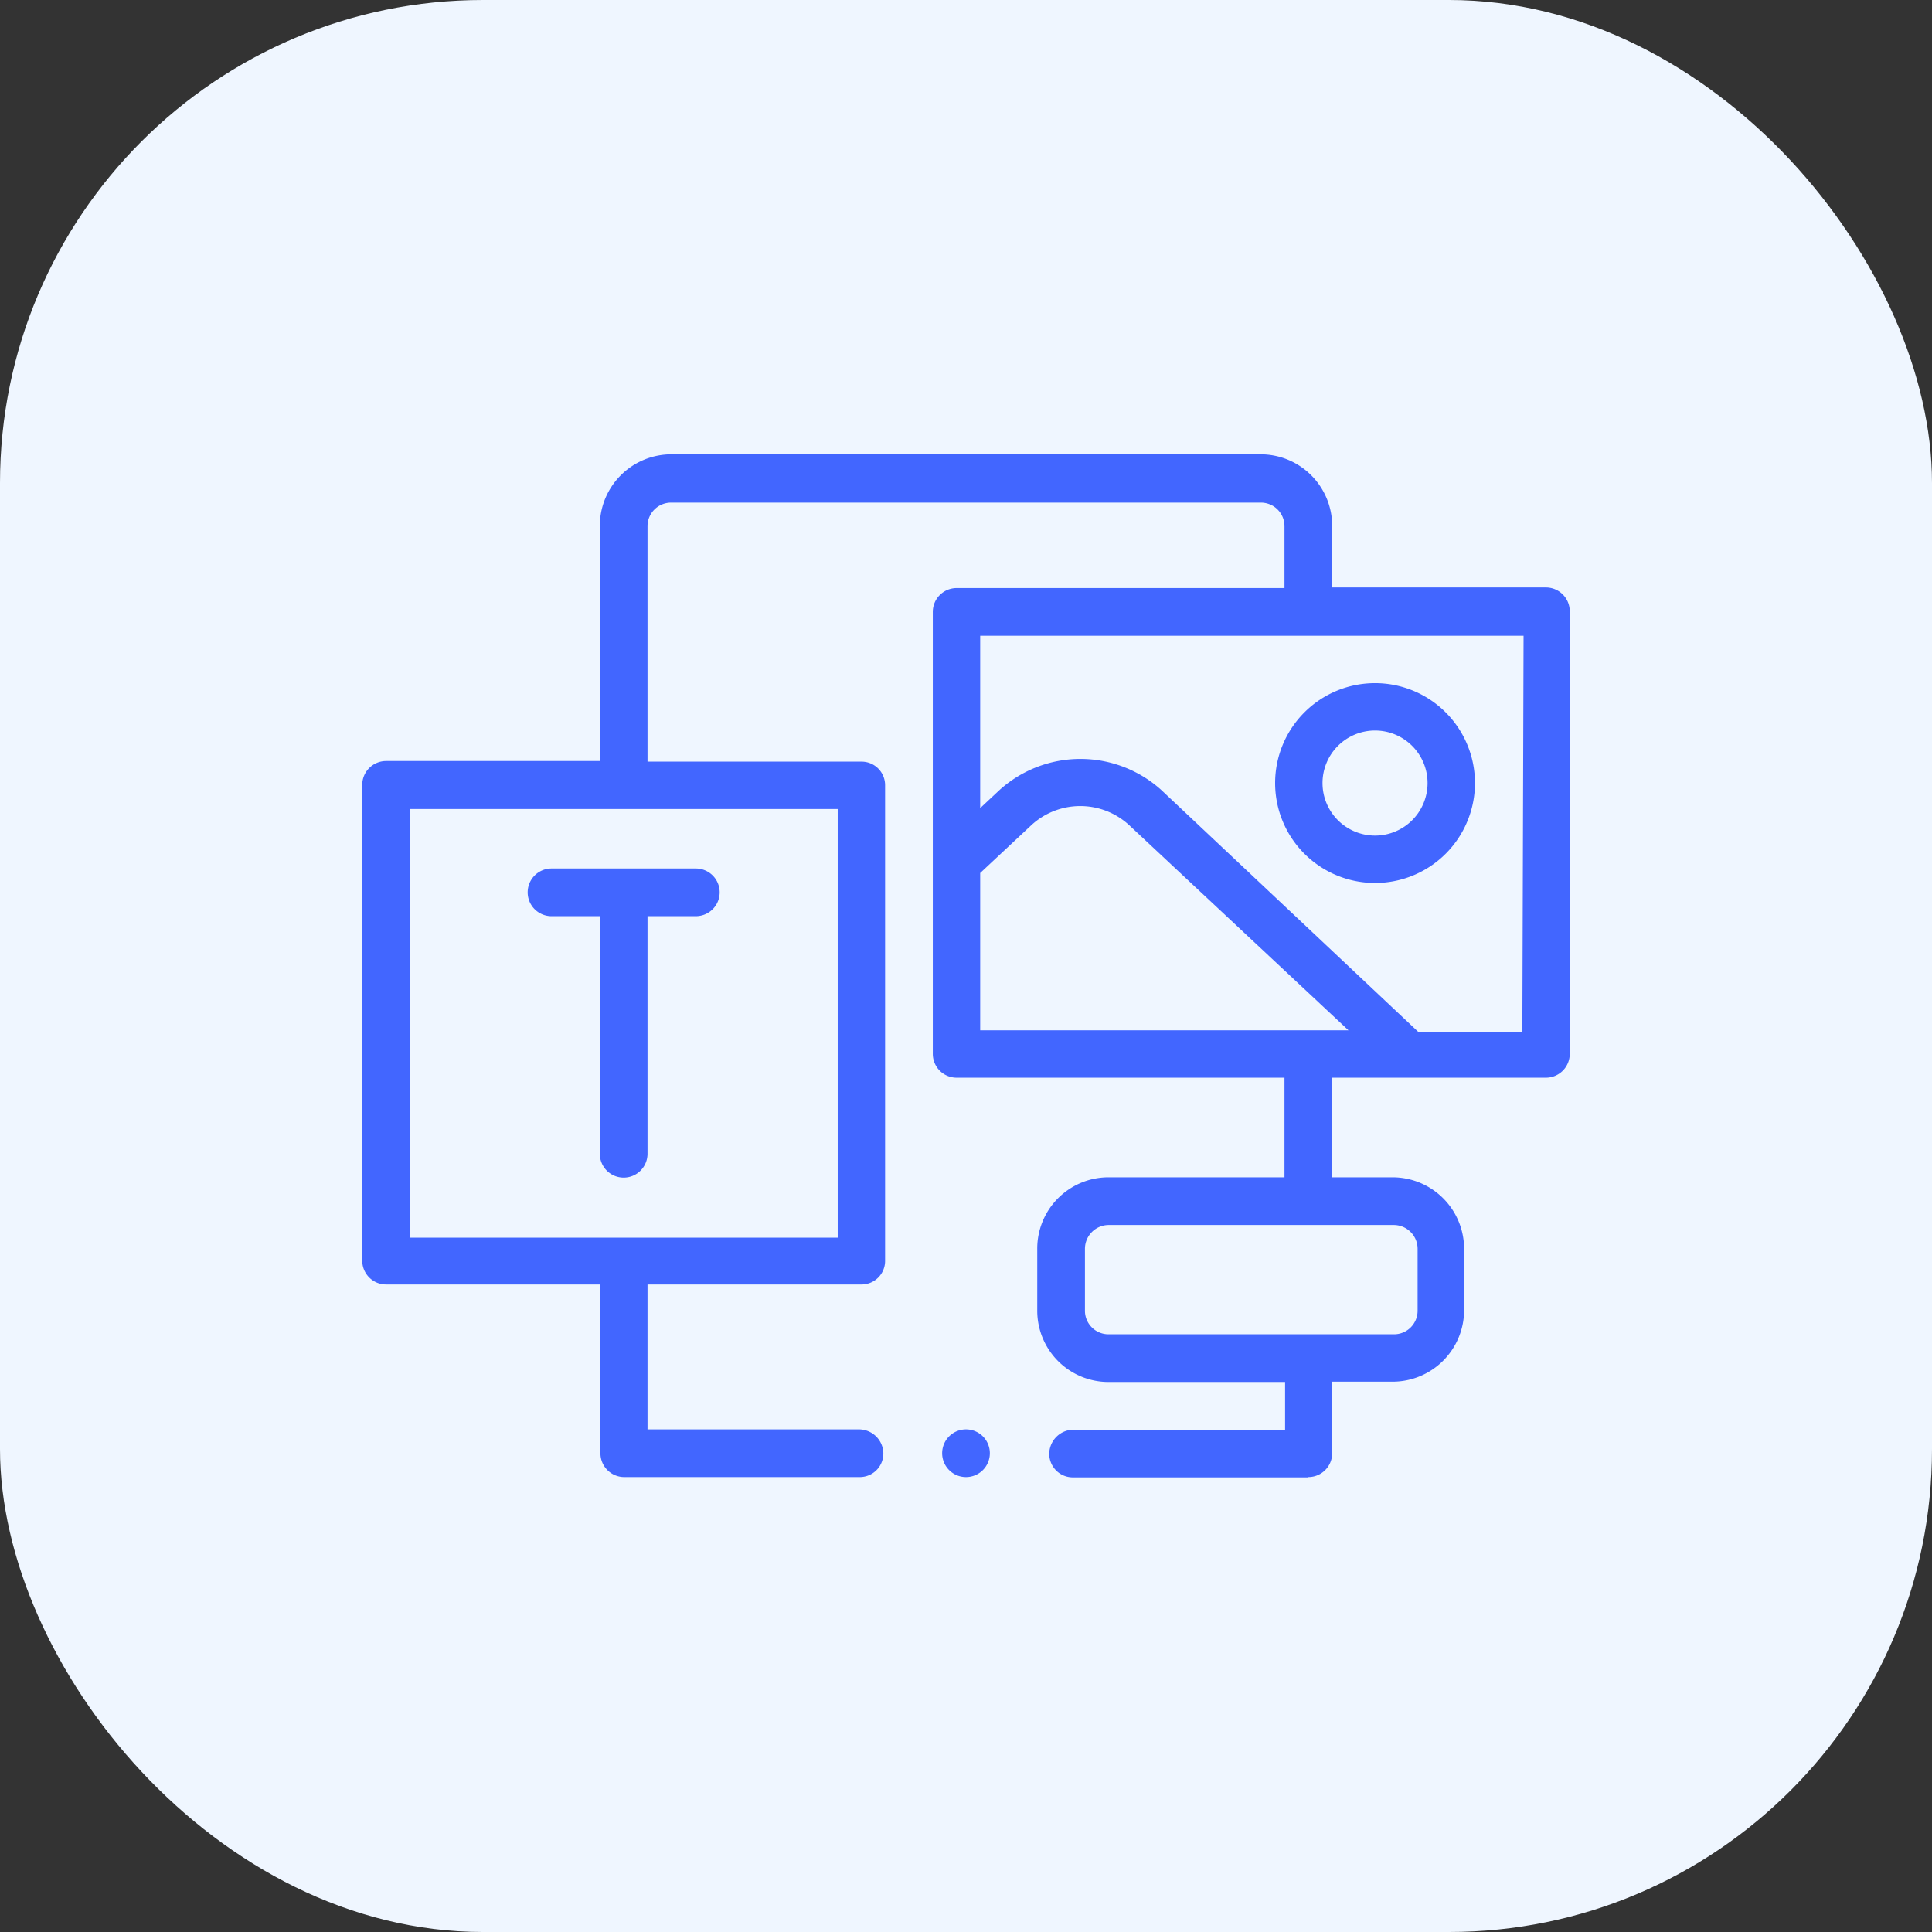
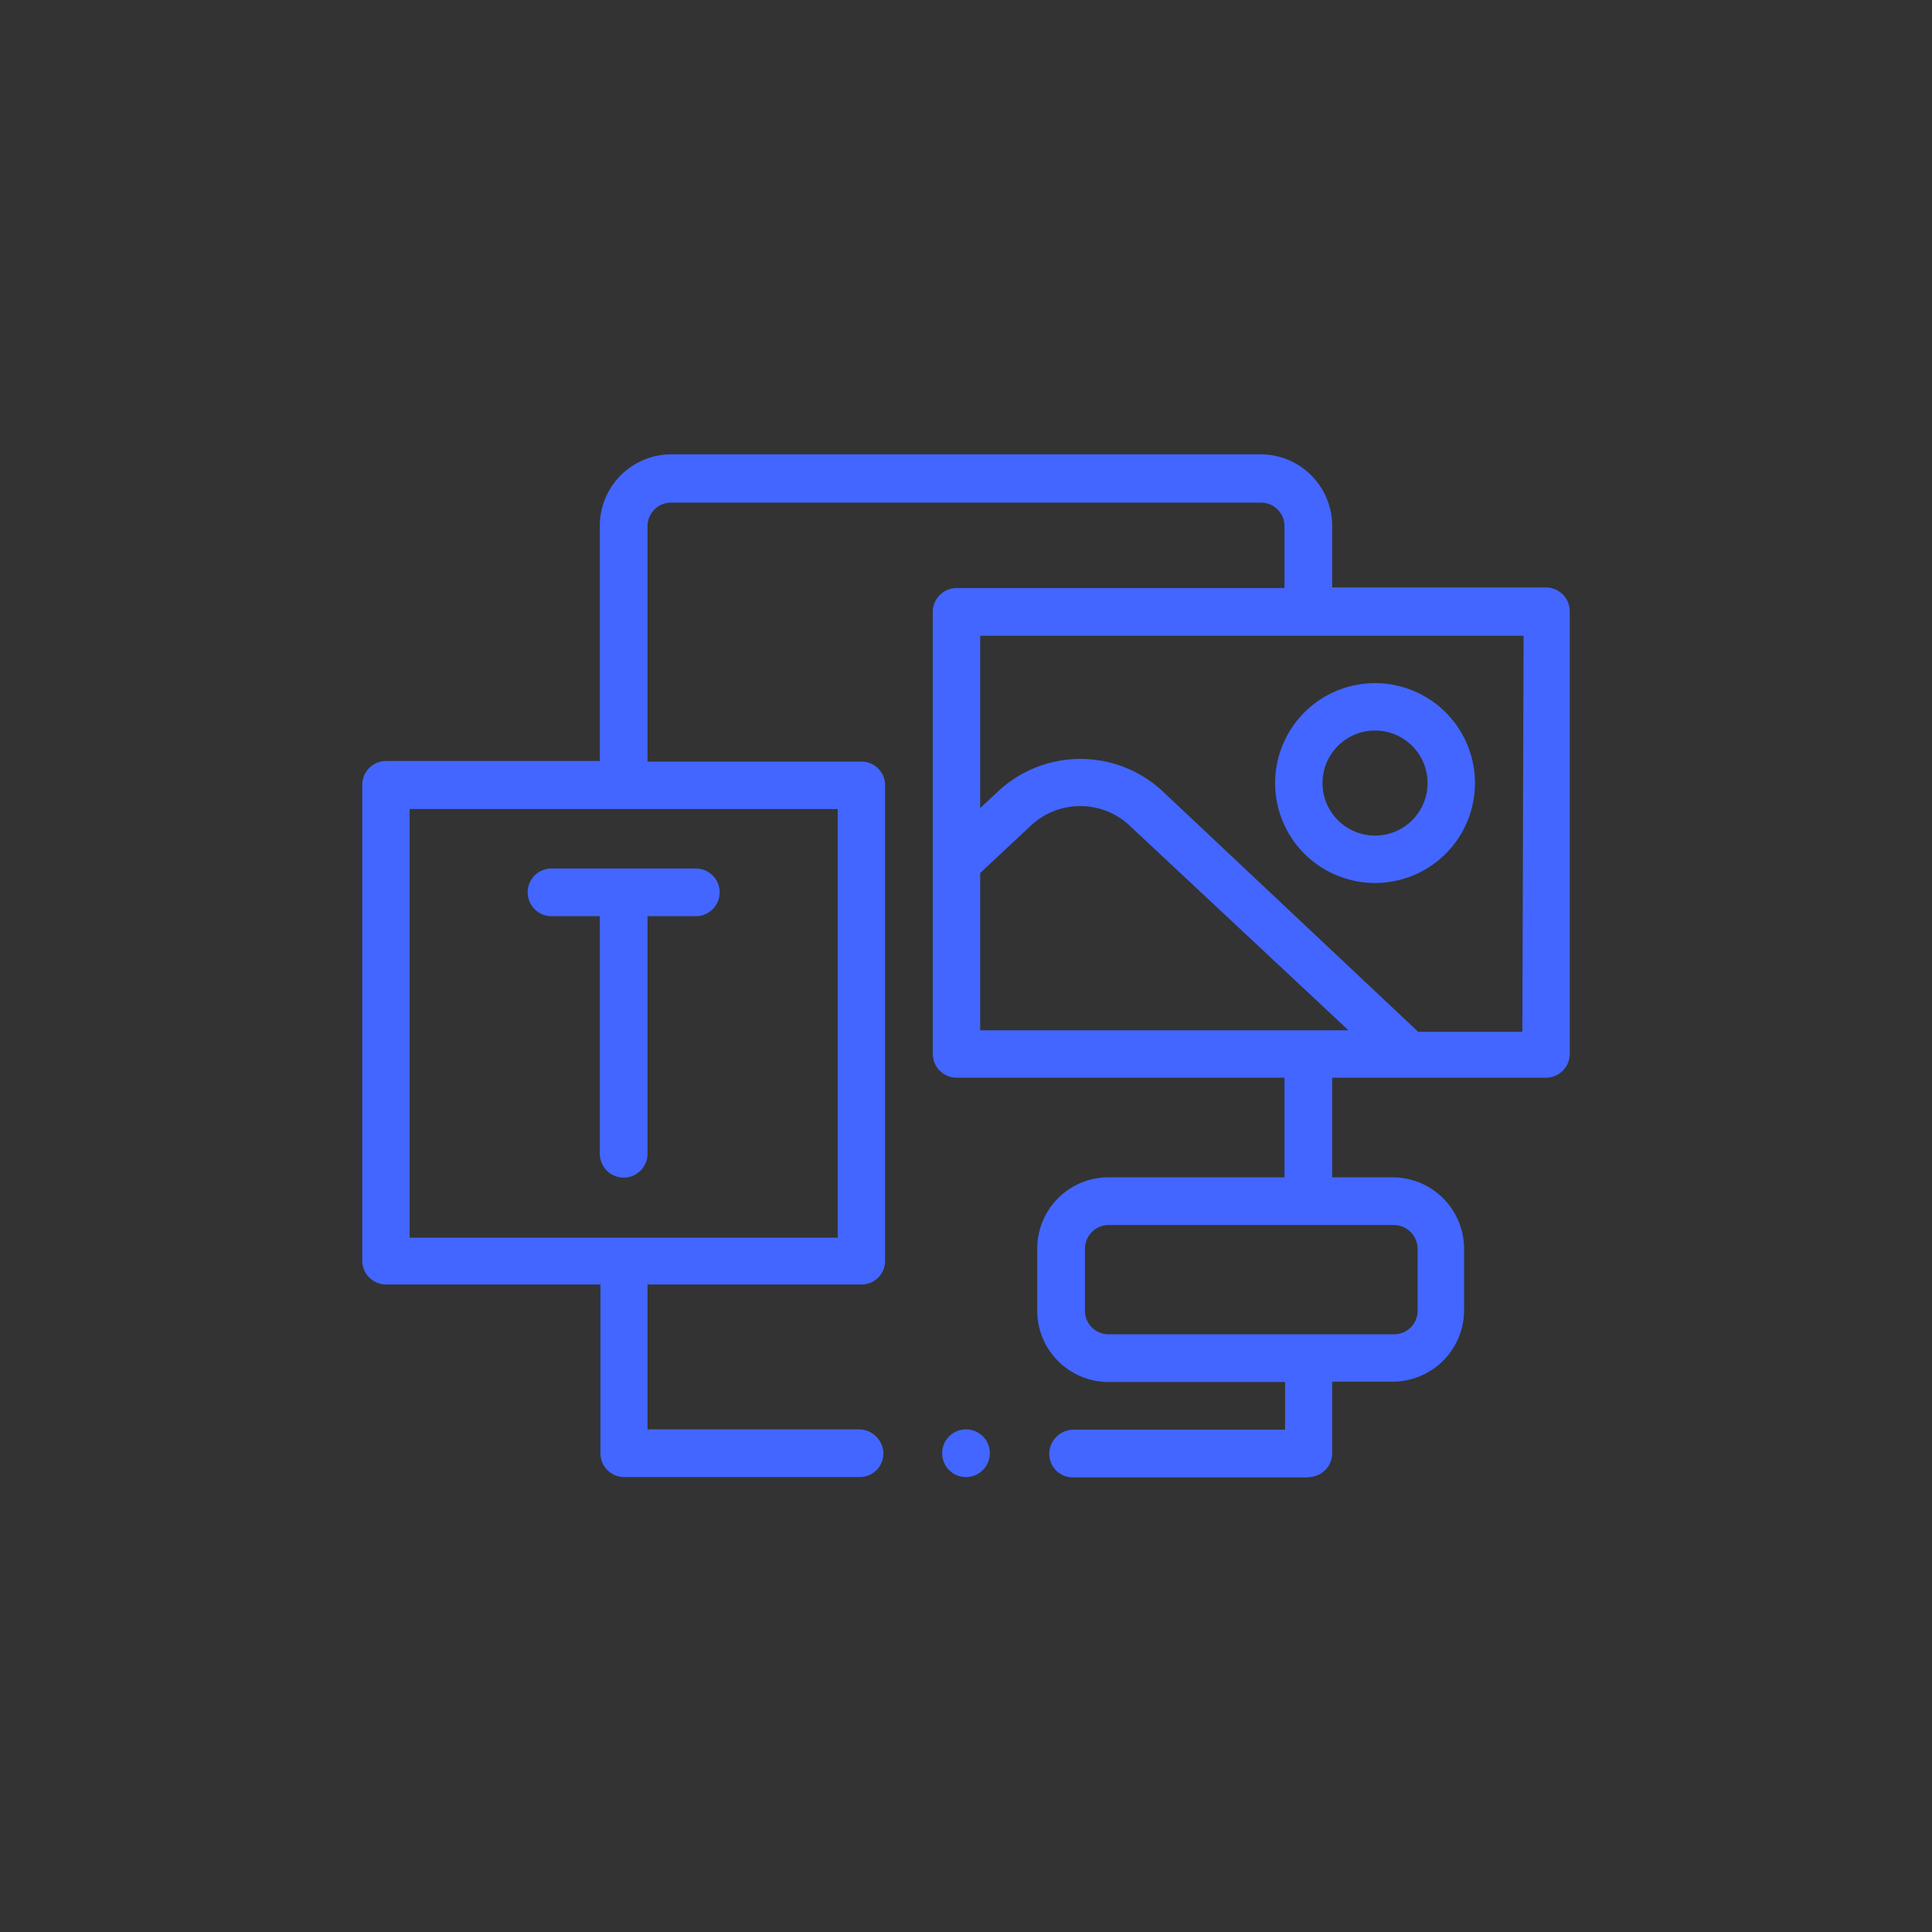
<svg xmlns="http://www.w3.org/2000/svg" viewBox="0 0 64 64">
  <rect x="0" y="0" width="64" height="64" fill="#333333" stroke="none" />
  <defs>
    <style>.cls-1{fill:#eff6ff;}.cls-2{fill:#4266ff;}</style>
  </defs>
  <g id="katman_2" data-name="katman 2">
    <g id="katman_1-2" data-name="katman 1">
-       <rect class="cls-1" width="64" height="64" rx="16" />
      <path class="cls-2" d="M32.79,48.14a.79.79,0,1,1-.79-.79A.79.79,0,0,1,32.79,48.14ZM18.27,28.77a.79.79,0,0,0,0,1.58h1.6v7.87a.79.79,0,0,0,1.58,0V30.35h1.6a.79.79,0,0,0,0-1.58Zm27.27-6.14a3.31,3.31,0,1,1-3.3,3.31A3.31,3.31,0,0,1,45.54,22.63Zm-1.73,3.31a1.74,1.74,0,1,0,1.73-1.74A1.74,1.74,0,0,0,43.81,25.94Zm-.47,23h-7.8a.78.78,0,0,1-.78-.84.81.81,0,0,1,.81-.74h7V45.78H36.72a2.36,2.36,0,0,1-2.36-2.36V41.37A2.36,2.36,0,0,1,36.72,39h5.83V35.7H31.69a.79.79,0,0,1-.79-.79V20.27a.79.79,0,0,1,.79-.79H42.55V17.43a.78.78,0,0,0-.79-.78H22.24a.78.78,0,0,0-.79.78v7.8h7.09a.78.78,0,0,1,.78.79V41.76a.78.78,0,0,1-.78.79H21.45v4.8h7a.81.81,0,0,1,.81.74.78.78,0,0,1-.78.84h-7.8a.79.79,0,0,1-.79-.79V42.55H12.79a.79.79,0,0,1-.79-.79V26a.79.79,0,0,1,.79-.79h7.08v-7.8a2.37,2.37,0,0,1,2.37-2.36H41.76a2.37,2.37,0,0,1,2.37,2.36v2.05h7.08a.79.79,0,0,1,.79.79V34.91a.79.79,0,0,1-.79.79H44.13V39h2a2.37,2.37,0,0,1,2.37,2.36v2.05a2.37,2.37,0,0,1-2.37,2.36h-2v2.36A.79.79,0,0,1,43.34,48.93ZM27.75,26.8H13.57V41H27.75ZM46.17,40.58H36.72a.79.79,0,0,0-.78.79v2.05a.78.78,0,0,0,.78.78h9.45a.78.78,0,0,0,.79-.78V41.37A.79.79,0,0,0,46.17,40.58Zm-13.7-6.45h12.2l-7.27-6.8a2.39,2.39,0,0,0-3.23,0l-1.7,1.59Zm18-13.07h-18v5.71l.63-.59a4,4,0,0,1,5.38,0l8.5,8h3.45Z" />
    </g>
  </g>
</svg>